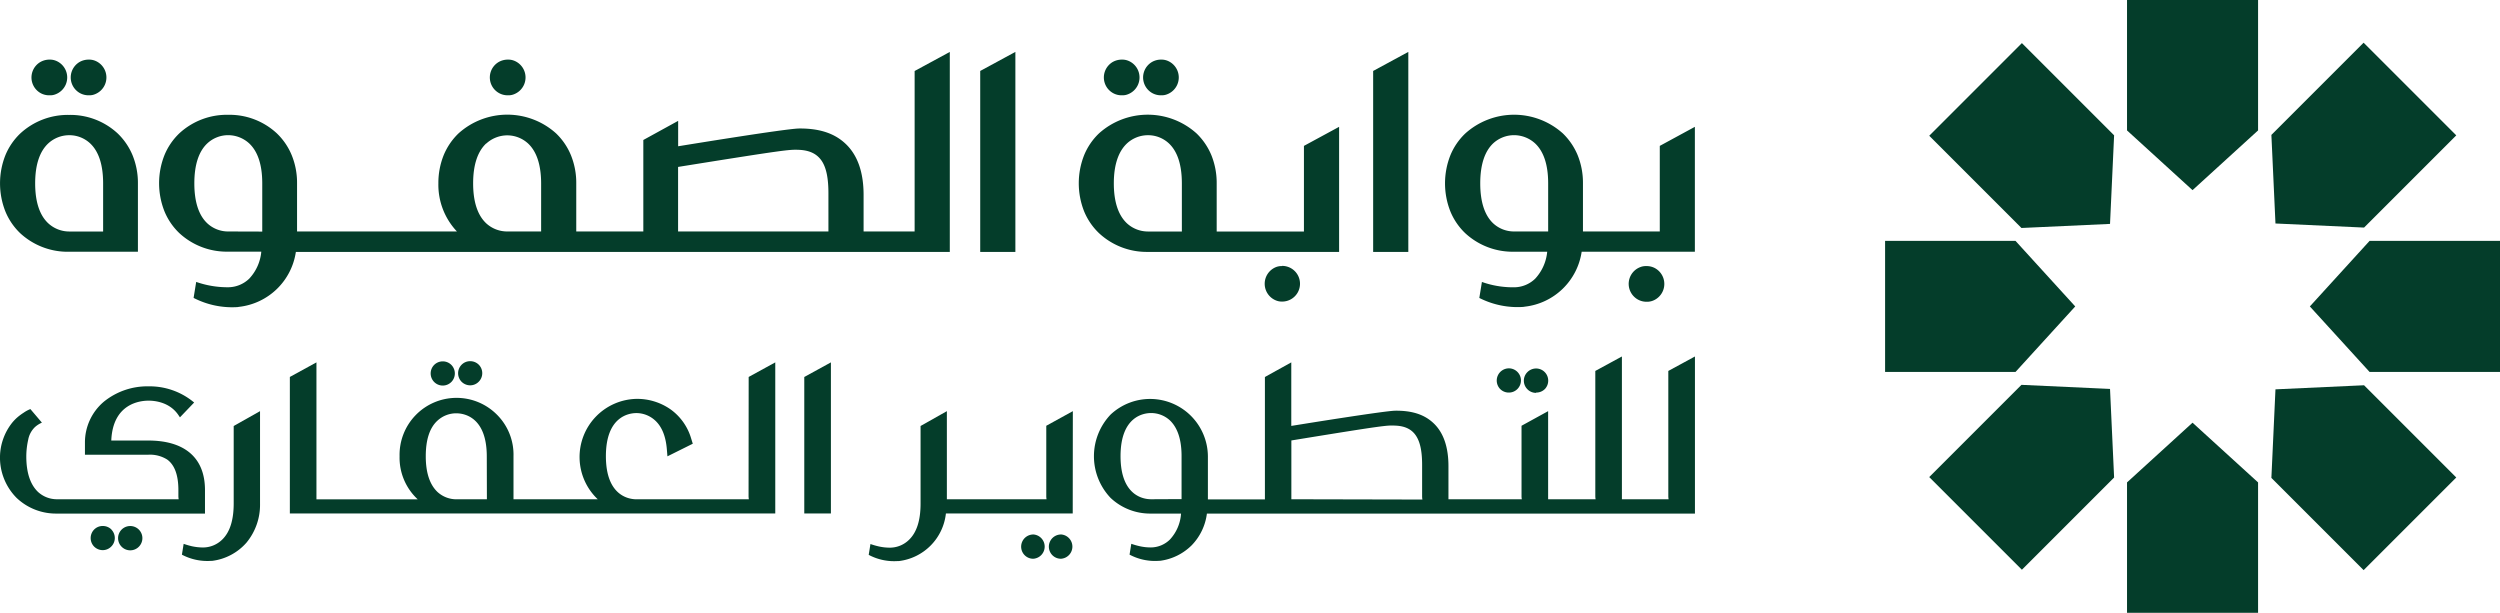
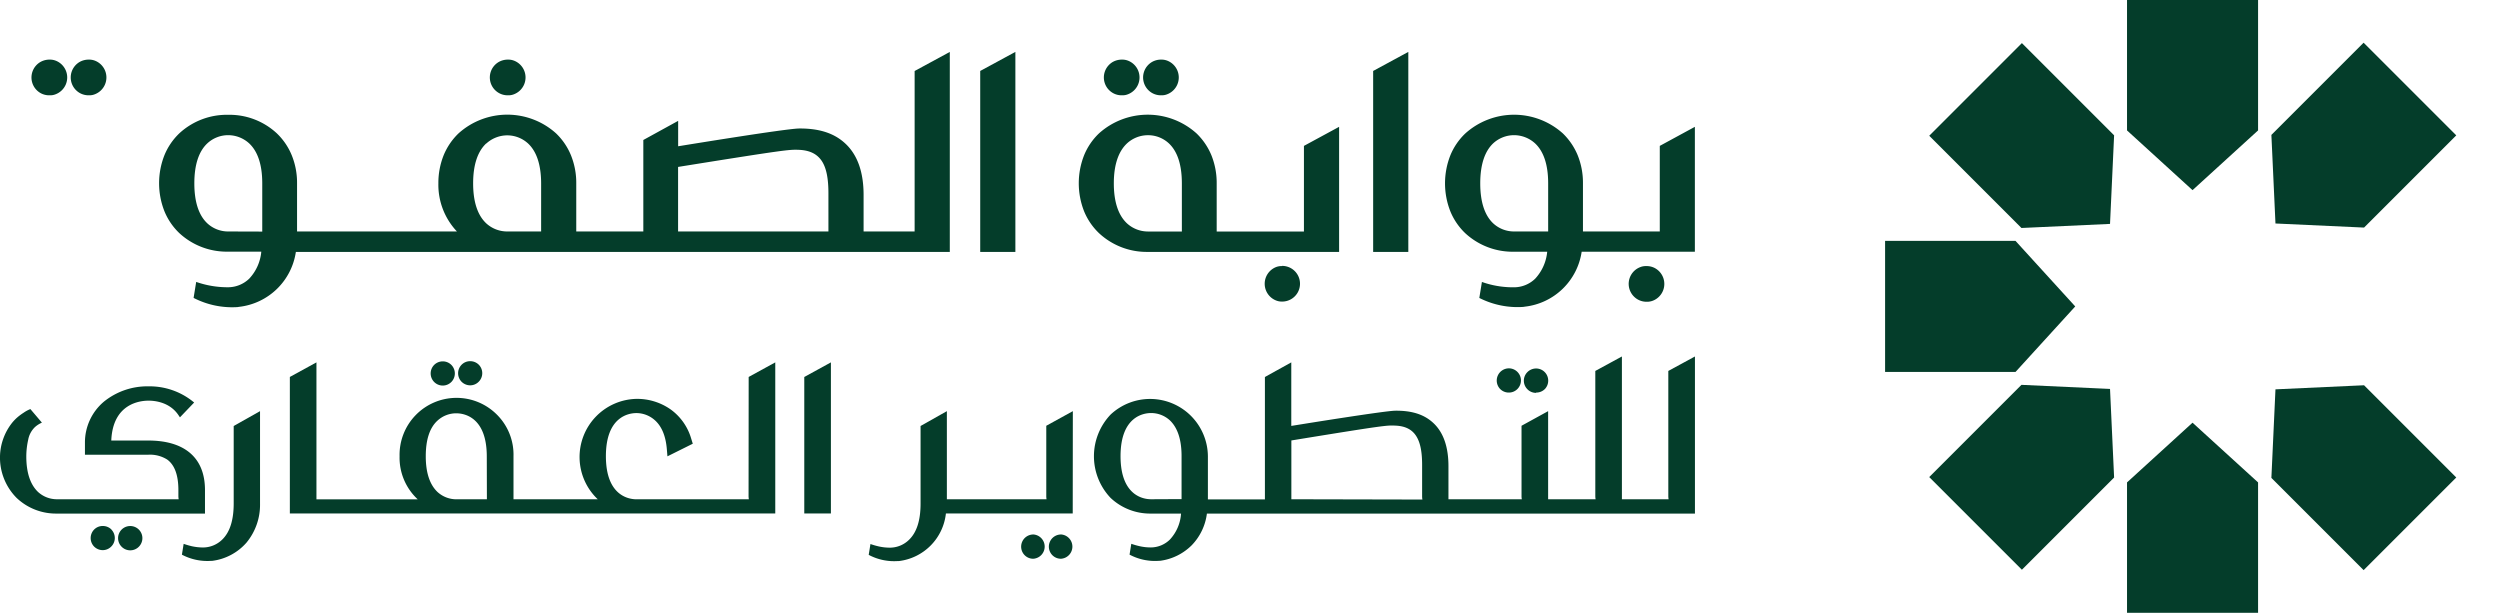
<svg xmlns="http://www.w3.org/2000/svg" id="Layer_1" data-name="Layer 1" viewBox="0 0 673.96 165.21">
  <defs>
    <style>.cls-1{fill:#043d2a;}</style>
  </defs>
-   <polygon class="cls-1" points="673.96 64.94 638.8 64.94 622.7 82.61 638.8 100.27 673.96 100.27 673.96 64.94" />
  <polygon class="cls-1" points="637.19 11.51 612.33 36.37 613.43 60.25 637.31 61.35 662.17 36.49 637.19 11.51" />
  <polygon class="cls-1" points="573.41 0 573.41 35.16 591.07 51.26 608.74 35.16 608.74 0 573.41 0" />
  <polygon class="cls-1" points="520.09 36.6 544.95 61.46 568.83 60.36 569.93 36.48 545.07 11.62 520.09 36.6" />
  <polygon class="cls-1" points="508.19 100.27 543.35 100.27 559.45 82.61 543.35 64.94 508.19 64.94 508.19 100.27" />
  <polygon class="cls-1" points="637.19 153.7 612.33 128.84 613.43 104.96 637.31 103.86 662.17 128.72 637.19 153.7" />
  <polygon class="cls-1" points="573.41 165.21 573.41 130.05 591.07 113.95 608.74 130.05 608.74 165.21 573.41 165.21" />
  <polygon class="cls-1" points="520.09 128.61 544.95 103.75 568.83 104.85 569.93 128.73 545.07 153.59 520.09 128.61" />
  <path class="cls-1" d="M30.09,142.8h0a3.26,3.26,0,0,0-2.38-1,3.22,3.22,0,0,0-2.37,1l0,0a3.28,3.28,0,0,0,0,4.51l0,0a3.29,3.29,0,0,0,2.35,1h0a3.22,3.22,0,0,0,2.33-1l0,0a3.25,3.25,0,0,0,0-4.55Z" />
  <path class="cls-1" d="M35.11,141.81a3.27,3.27,0,0,0-2.36,5.54,3.26,3.26,0,0,0,4.72,0,3.27,3.27,0,0,0-2.36-5.54Z" />
  <path class="cls-1" d="M63,135.72c0,4.44-1,7.72-3.1,9.75a7.4,7.4,0,0,1-5.12,2.12,14.07,14.07,0,0,1-3.17-.36,21.13,21.13,0,0,1-2.1-.62l-.47,2.92a14.65,14.65,0,0,0,7.87,1.67l.27,0a14.71,14.71,0,0,0,9.28-4.93,16,16,0,0,0,3.64-10.51V110.84l-7.1,4Z" />
  <path class="cls-1" d="M126.77,97.37h0a3.22,3.22,0,0,0-2.37,1l0,0a3.28,3.28,0,0,0,0,4.51l0,0a3.29,3.29,0,0,0,2.35,1h0a3.22,3.22,0,0,0,2.33-1l0,0a3.25,3.25,0,0,0,0-4.55l0,0A3.25,3.25,0,0,0,126.77,97.37Z" />
  <path class="cls-1" d="M117,98.42a3.28,3.28,0,0,0,0,4.51,3.26,3.26,0,0,0,4.72,0,3.28,3.28,0,0,0,0-4.51,3.24,3.24,0,0,0-2.38-1A3.28,3.28,0,0,0,117,98.42Z" />
  <path class="cls-1" d="M201.8,133.7a5.29,5.29,0,0,0,.08.9H171.57c-1.93,0-8.23-.84-8.23-11.62s6.3-11.62,8.23-11.62a7.49,7.49,0,0,1,4.84,1.81c2,1.7,3.11,4.45,3.38,8.17l.14,1.68,6.83-3.4-.46-1.49a14.76,14.76,0,0,0-5.5-7.75,15.71,15.71,0,0,0-9.23-2.85,15.68,15.68,0,0,0-10.42,27.07H138.43V123a15.21,15.21,0,0,0-4.49-11.24A15.36,15.36,0,0,0,107.72,123a15.3,15.3,0,0,0,4.9,11.62H85.31V97.69l-7.17,3.93v36.81H209V97.69l-7.17,3.93Zm-70.54.9H123a7.5,7.5,0,0,1-5.09-2c-2.08-2-3.13-5.21-3.13-9.59s1-7.62,3.13-9.59a7.45,7.45,0,0,1,5.09-2c1.93,0,8.23.83,8.23,11.62Z" />
  <polygon class="cls-1" points="216.82 138.43 224 138.43 224 97.69 216.82 101.63 216.82 138.43" />
  <path class="cls-1" d="M278.53,144.09h0a3.28,3.28,0,0,0-2.34,5.54,3.25,3.25,0,0,0,2.34,1h0a3.28,3.28,0,0,0,0-6.55Z" />
  <path class="cls-1" d="M289.22,110.84l-7.16,3.94V133.7a5,5,0,0,0,.07.89H255.26V110.84l-7.09,4v20.93c0,4.44-1,7.72-3.11,9.75a7.38,7.38,0,0,1-5.12,2.12,13.54,13.54,0,0,1-3.11-.35,19.79,19.79,0,0,1-2.17-.63l-.47,2.92a14.6,14.6,0,0,0,7.88,1.67l.28,0A14.49,14.49,0,0,0,255,138.43h34.19Z" />
  <path class="cls-1" d="M286,144.09h0a3.28,3.28,0,0,0-2.34,5.54,3.25,3.25,0,0,0,2.34,1h0a3.28,3.28,0,0,0,0-6.55Z" />
  <path class="cls-1" d="M414.14,105.83a3.26,3.26,0,0,0,2.38-1l0,0h0a3.29,3.29,0,0,0-.06-4.49,3.25,3.25,0,0,0-2.35-1,3.3,3.3,0,0,0-2.37,1,3.26,3.26,0,0,0,0,4.57,3.22,3.22,0,0,0,2.37,1Z" />
  <path class="cls-1" d="M406.74,105.83h0a3.2,3.2,0,0,0,2.37-1,3.26,3.26,0,0,0,0-4.53l0,0a3.25,3.25,0,0,0-2.35-1h0a3.29,3.29,0,0,0-2.41,5.5l0,0A3.26,3.26,0,0,0,406.74,105.83Z" />
  <path class="cls-1" d="M449.75,133.7a5,5,0,0,0,.08.89H437.24V96.1L430.07,100V133.7a5,5,0,0,0,.08.89h-12.8V110.84l-7.17,3.94V133.7a4.21,4.21,0,0,0,.08.89H390.48v-8.93c0-5.06-1.3-8.89-3.84-11.4s-5.95-3.59-10.53-3.54c-2.91.07-22.55,3.22-28,4.1V97.69L341,101.63v33H325.63V123a15.58,15.58,0,0,0-26.23-11.24,16.3,16.3,0,0,0,0,22.47,15.52,15.52,0,0,0,10.91,4.22h8.08a11.34,11.34,0,0,1-3,7,7.37,7.37,0,0,1-5.12,2.13,13.54,13.54,0,0,1-3.11-.35,20.56,20.56,0,0,1-2.18-.63l-.47,2.92a14.61,14.61,0,0,0,7.89,1.67l.27,0a14.78,14.78,0,0,0,8.63-4.23,14.94,14.94,0,0,0,4.06-8.5H456.93V96.1L449.75,100Zm-139.44.89c-1.93,0-8.23-.83-8.23-11.61s6.3-11.63,8.23-11.63a7.49,7.49,0,0,1,5.1,2c2.07,2,3.12,5.2,3.12,9.59v11.61Zm37.82,0V118.74c25.32-4.13,25.8-4.11,28.05-4,2.71.11,4.58,1.07,5.72,3,1,1.68,1.48,4.09,1.48,7.58v8.46a5,5,0,0,0,.08.89Z" />
-   <path class="cls-1" d="M5.45,62.87a18.88,18.88,0,0,0,13.18,5H37.18V49.43a19.73,19.73,0,0,0-1.45-7.59,17.39,17.39,0,0,0-4-5.86,18.74,18.74,0,0,0-13.11-5A18.88,18.88,0,0,0,5.45,36a17.08,17.08,0,0,0-4,5.86A20.59,20.59,0,0,0,1.45,57,17.13,17.13,0,0,0,5.45,62.87ZM13,38.67a8.33,8.33,0,0,1,5.64-2.22,8.21,8.21,0,0,1,5.68,2.22c2.31,2.18,3.48,5.8,3.48,10.76V61.9c0,.17,0,.34,0,.51H18.63A8.38,8.38,0,0,1,13,60.19C10.66,58,9.48,54.37,9.48,49.43S10.66,40.86,13,38.67Z" />
  <path class="cls-1" d="M256.05,67.91V14l-9.48,5.14V61.9a4.07,4.07,0,0,0,0,.5H232.81V52.55c0-6-1.56-10.53-4.63-13.57s-7.26-4.39-12.79-4.34h0c-3.74.09-28.85,4.19-32.57,4.79V32.58l-9.39,5.16V62.4H155.35v-13a19.77,19.77,0,0,0-1.45-7.59,17.17,17.17,0,0,0-4-5.86,19.65,19.65,0,0,0-26.28,0,17.27,17.27,0,0,0-4,5.86,20,20,0,0,0-1.44,7.59,18.32,18.32,0,0,0,5,13H80.08v-13a19.59,19.59,0,0,0-1.45-7.59,17.22,17.22,0,0,0-4-5.86,18.75,18.75,0,0,0-13.1-5,18.87,18.87,0,0,0-13.19,5,17.17,17.17,0,0,0-4,5.86,20.56,20.56,0,0,0,0,15.17,17.08,17.08,0,0,0,4,5.86,18.82,18.82,0,0,0,13.19,5h8.91a12.22,12.22,0,0,1-3.25,7.28,8.24,8.24,0,0,1-5.66,2.32h-.26a25.67,25.67,0,0,1-8.38-1.44h0l-.7,4.31A22.72,22.72,0,0,0,64,82.79h0l.45-.07a17.46,17.46,0,0,0,15.31-14.8ZM182.8,45c29.4-4.72,30-4.7,32.56-4.61,3,.13,5,1.14,6.29,3.18,1.15,1.87,1.68,4.58,1.68,8.54V61.9c0,.17,0,.34,0,.5H182.8Zm-51.73-6.28a8.41,8.41,0,0,1,5.65-2.23,8.31,8.31,0,0,1,5.68,2.23c2.3,2.18,3.48,5.8,3.48,10.76V61.9c0,.17,0,.34,0,.5h-9.17a8.36,8.36,0,0,1-5.65-2.21c-2.33-2.2-3.51-5.82-3.51-10.76S128.74,40.86,131.07,38.67ZM61.55,62.4a8.23,8.23,0,0,1-5.68-2.21c-2.31-2.18-3.48-5.81-3.48-10.76s1.17-8.58,3.48-10.76a8.27,8.27,0,0,1,5.68-2.23,8.42,8.42,0,0,1,5.64,2.23c2.33,2.19,3.51,5.81,3.51,10.76v13Z" />
  <polygon class="cls-1" points="273.73 13.99 264.25 19.13 264.25 67.92 273.73 67.92 273.73 13.99" />
  <path class="cls-1" d="M309.45,67.91H361V34.19l-9.48,5.14V61.9c0,.17,0,.34,0,.51H328v-13a19.92,19.92,0,0,0-1.44-7.59,17.39,17.39,0,0,0-4-5.86,19.66,19.66,0,0,0-26.29,0,17.08,17.08,0,0,0-4,5.86,20.59,20.59,0,0,0,0,15.18,17.13,17.13,0,0,0,4,5.85A18.88,18.88,0,0,0,309.45,67.91Zm-5.64-29.24a8.33,8.33,0,0,1,5.64-2.22,8.22,8.22,0,0,1,5.68,2.22c2.31,2.18,3.48,5.8,3.48,10.76V61.9c0,.17,0,.34,0,.51h-9.18a8.38,8.38,0,0,1-5.64-2.22c-2.33-2.2-3.52-5.82-3.52-10.76S301.48,40.86,303.81,38.67Z" />
  <polygon class="cls-1" points="379.66 13.99 370.18 19.13 370.18 67.92 379.66 67.92 379.66 13.99" />
  <path class="cls-1" d="M443.87,81.35h.07a4.36,4.36,0,0,0,1.75-.33,4.85,4.85,0,0,0,.41-8.76,4.72,4.72,0,0,0-2.25-.53h-.11a4.09,4.09,0,0,0-1.55.28,4.83,4.83,0,0,0-1.73,7.91h0A4.77,4.77,0,0,0,443.87,81.35Z" />
  <path class="cls-1" d="M345.65,71.73h-.1A4.08,4.08,0,0,0,344,72a4.84,4.84,0,0,0,0,9,4.09,4.09,0,0,0,1.59.3h.06a4.81,4.81,0,1,0,0-9.62Z" />
  <path class="cls-1" d="M134.56,25.11a4.78,4.78,0,0,0,2.44.58h.06a3.88,3.88,0,0,0,1.5-.28,4.85,4.85,0,0,0,0-9.06,4.19,4.19,0,0,0-1.49-.28H137a5,5,0,0,0-2.44.58A4.82,4.82,0,0,0,134.56,25.11Z" />
  <path class="cls-1" d="M300.12,25.13a4.7,4.7,0,0,0,2.36.56h.11a3.79,3.79,0,0,0,1.49-.28,4.85,4.85,0,0,0,0-9.06,4.19,4.19,0,0,0-1.49-.28h-.07a5,5,0,0,0-2.44.58A4.83,4.83,0,0,0,300.12,25.13Z" />
  <path class="cls-1" d="M310.66,25.11a4.81,4.81,0,0,0,2.44.58h.07a3.79,3.79,0,0,0,1.49-.28,4.85,4.85,0,0,0,0-9.06,4.19,4.19,0,0,0-1.49-.28h-.11a4.92,4.92,0,0,0-2.36.56A4.83,4.83,0,0,0,310.66,25.11Z" />
  <path class="cls-1" d="M11,25.13a4.73,4.73,0,0,0,2.36.56h.11A3.79,3.79,0,0,0,15,25.41a4.85,4.85,0,0,0,0-9.06,4.19,4.19,0,0,0-1.49-.28h-.11a5,5,0,0,0-2.36.56A4.83,4.83,0,0,0,11,25.13Z" />
  <path class="cls-1" d="M21.57,25.11a4.83,4.83,0,0,0,2.44.58h.07a3.79,3.79,0,0,0,1.49-.28,4.85,4.85,0,0,0,0-9.06,4.19,4.19,0,0,0-1.49-.28H24a5,5,0,0,0-2.44.58A4.83,4.83,0,0,0,21.57,25.11Z" />
  <path class="cls-1" d="M447.45,39.33V61.9c0,.17,0,.34,0,.5H426.74v-13a19.77,19.77,0,0,0-1.44-7.59,17.39,17.39,0,0,0-4-5.86A19.66,19.66,0,0,0,395,36a17.08,17.08,0,0,0-4,5.86A20.56,20.56,0,0,0,391,57a17.08,17.08,0,0,0,4,5.86,18.83,18.83,0,0,0,13.18,5h8.92a12.34,12.34,0,0,1-3.25,7.28,8.22,8.22,0,0,1-5.67,2.31H408a24.93,24.93,0,0,1-7.14-1c-.44-.13-.9-.28-1.36-.44l-.7,4.31a22.76,22.76,0,0,0,11.83,2.42h0l.45-.07a17.46,17.46,0,0,0,15.31-14.8h30.52V34.19ZM417.36,62.4H408.2a8.26,8.26,0,0,1-5.68-2.21c-2.3-2.18-3.47-5.81-3.47-10.76s1.17-8.58,3.47-10.77a8.33,8.33,0,0,1,5.68-2.22,8.42,8.42,0,0,1,5.65,2.23c2.33,2.19,3.51,5.81,3.51,10.76Z" />
  <path class="cls-1" d="M55.26,132.11c0-4.5-1.45-7.94-4.3-10.22-2.61-2.08-6.32-3.13-11-3.13H30c.42-10,7.78-10.75,10.06-10.75,1.65,0,5.72.38,8.08,3.95l.37.55,3.83-4-.45-.36a18.68,18.68,0,0,0-11.83-4A18.61,18.61,0,0,0,28,108.29a14.36,14.36,0,0,0-5.1,11v3.3h17a8.66,8.66,0,0,1,5.19,1.31c2,1.46,3,4.22,3,8.21v1.59a5,5,0,0,0,.08.89H15.32a7.5,7.5,0,0,1-5.1-2c-2.07-2-3.13-5.2-3.13-9.59a20.71,20.71,0,0,1,.51-4.44,6.28,6.28,0,0,1,1.84-3.44,6.59,6.59,0,0,1,1.3-.91s.54-.3.57-.26l-3.12-3.67a8.61,8.61,0,0,0-1.77.95,15.13,15.13,0,0,0-1.4,1A12,12,0,0,0,3.25,114,15.15,15.15,0,0,0,0,123a15.42,15.42,0,0,0,4.48,11.23,15.41,15.41,0,0,0,10.84,4.22H55.26Z" />
</svg>